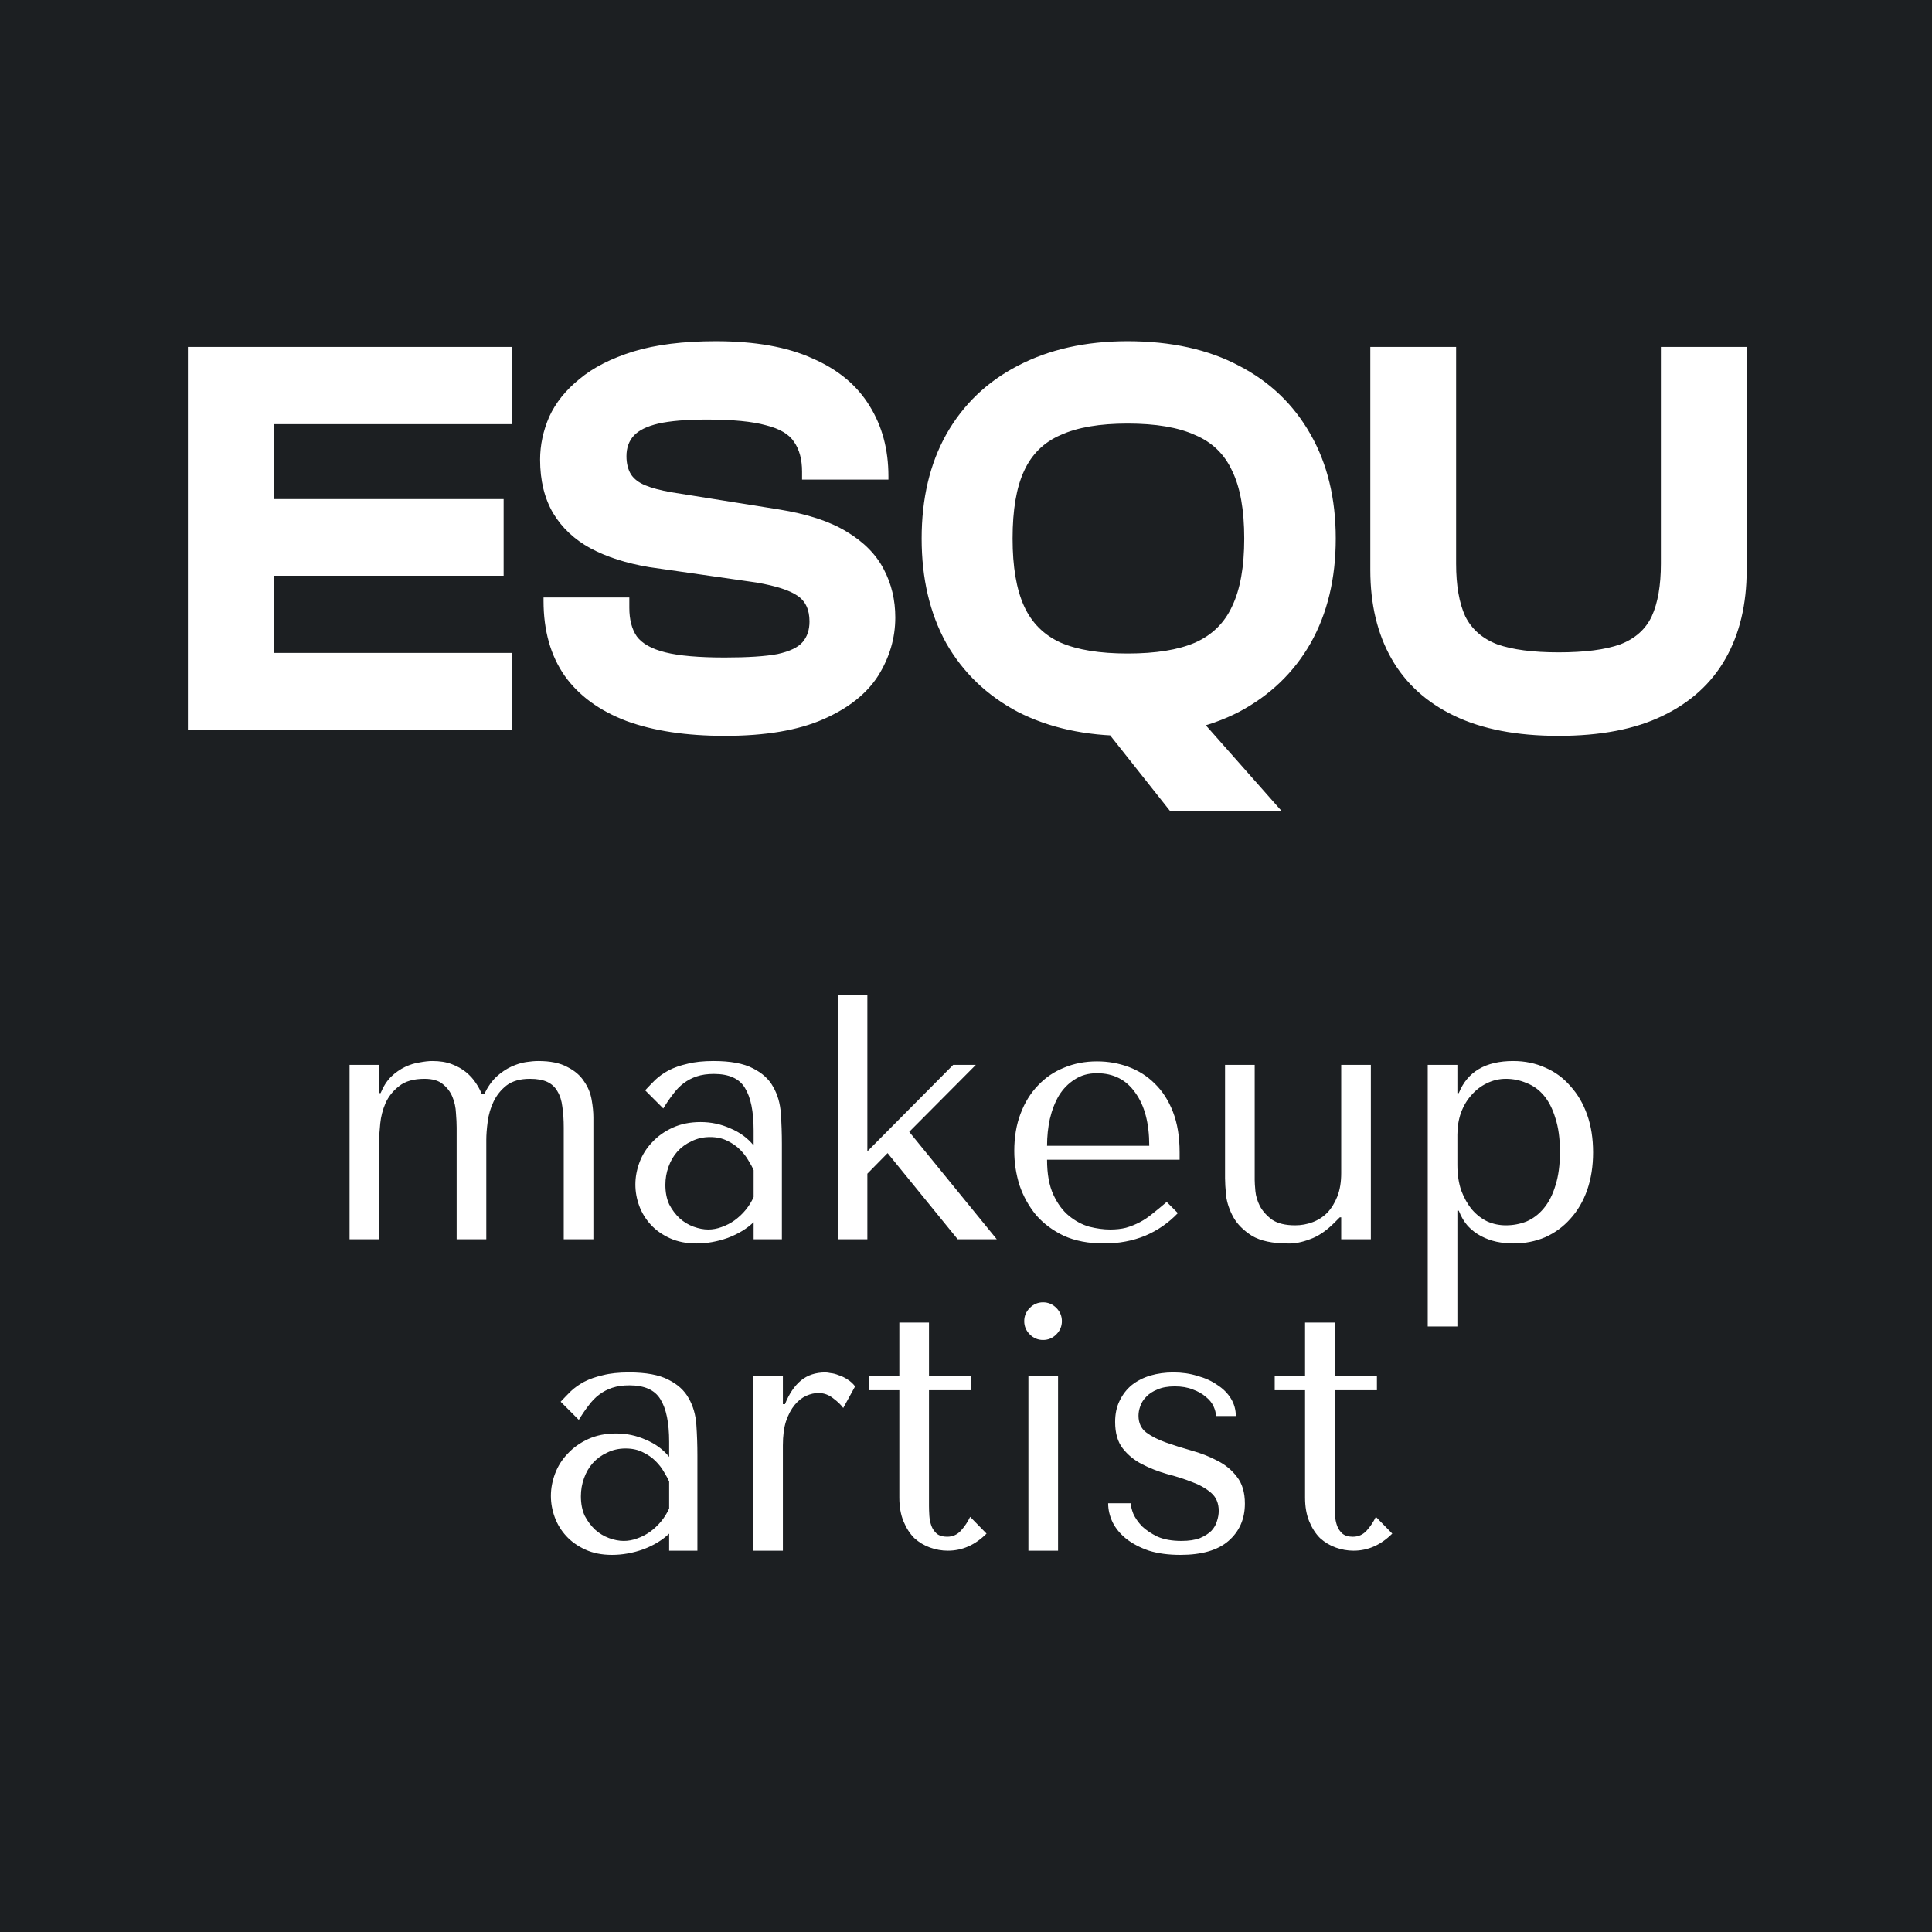
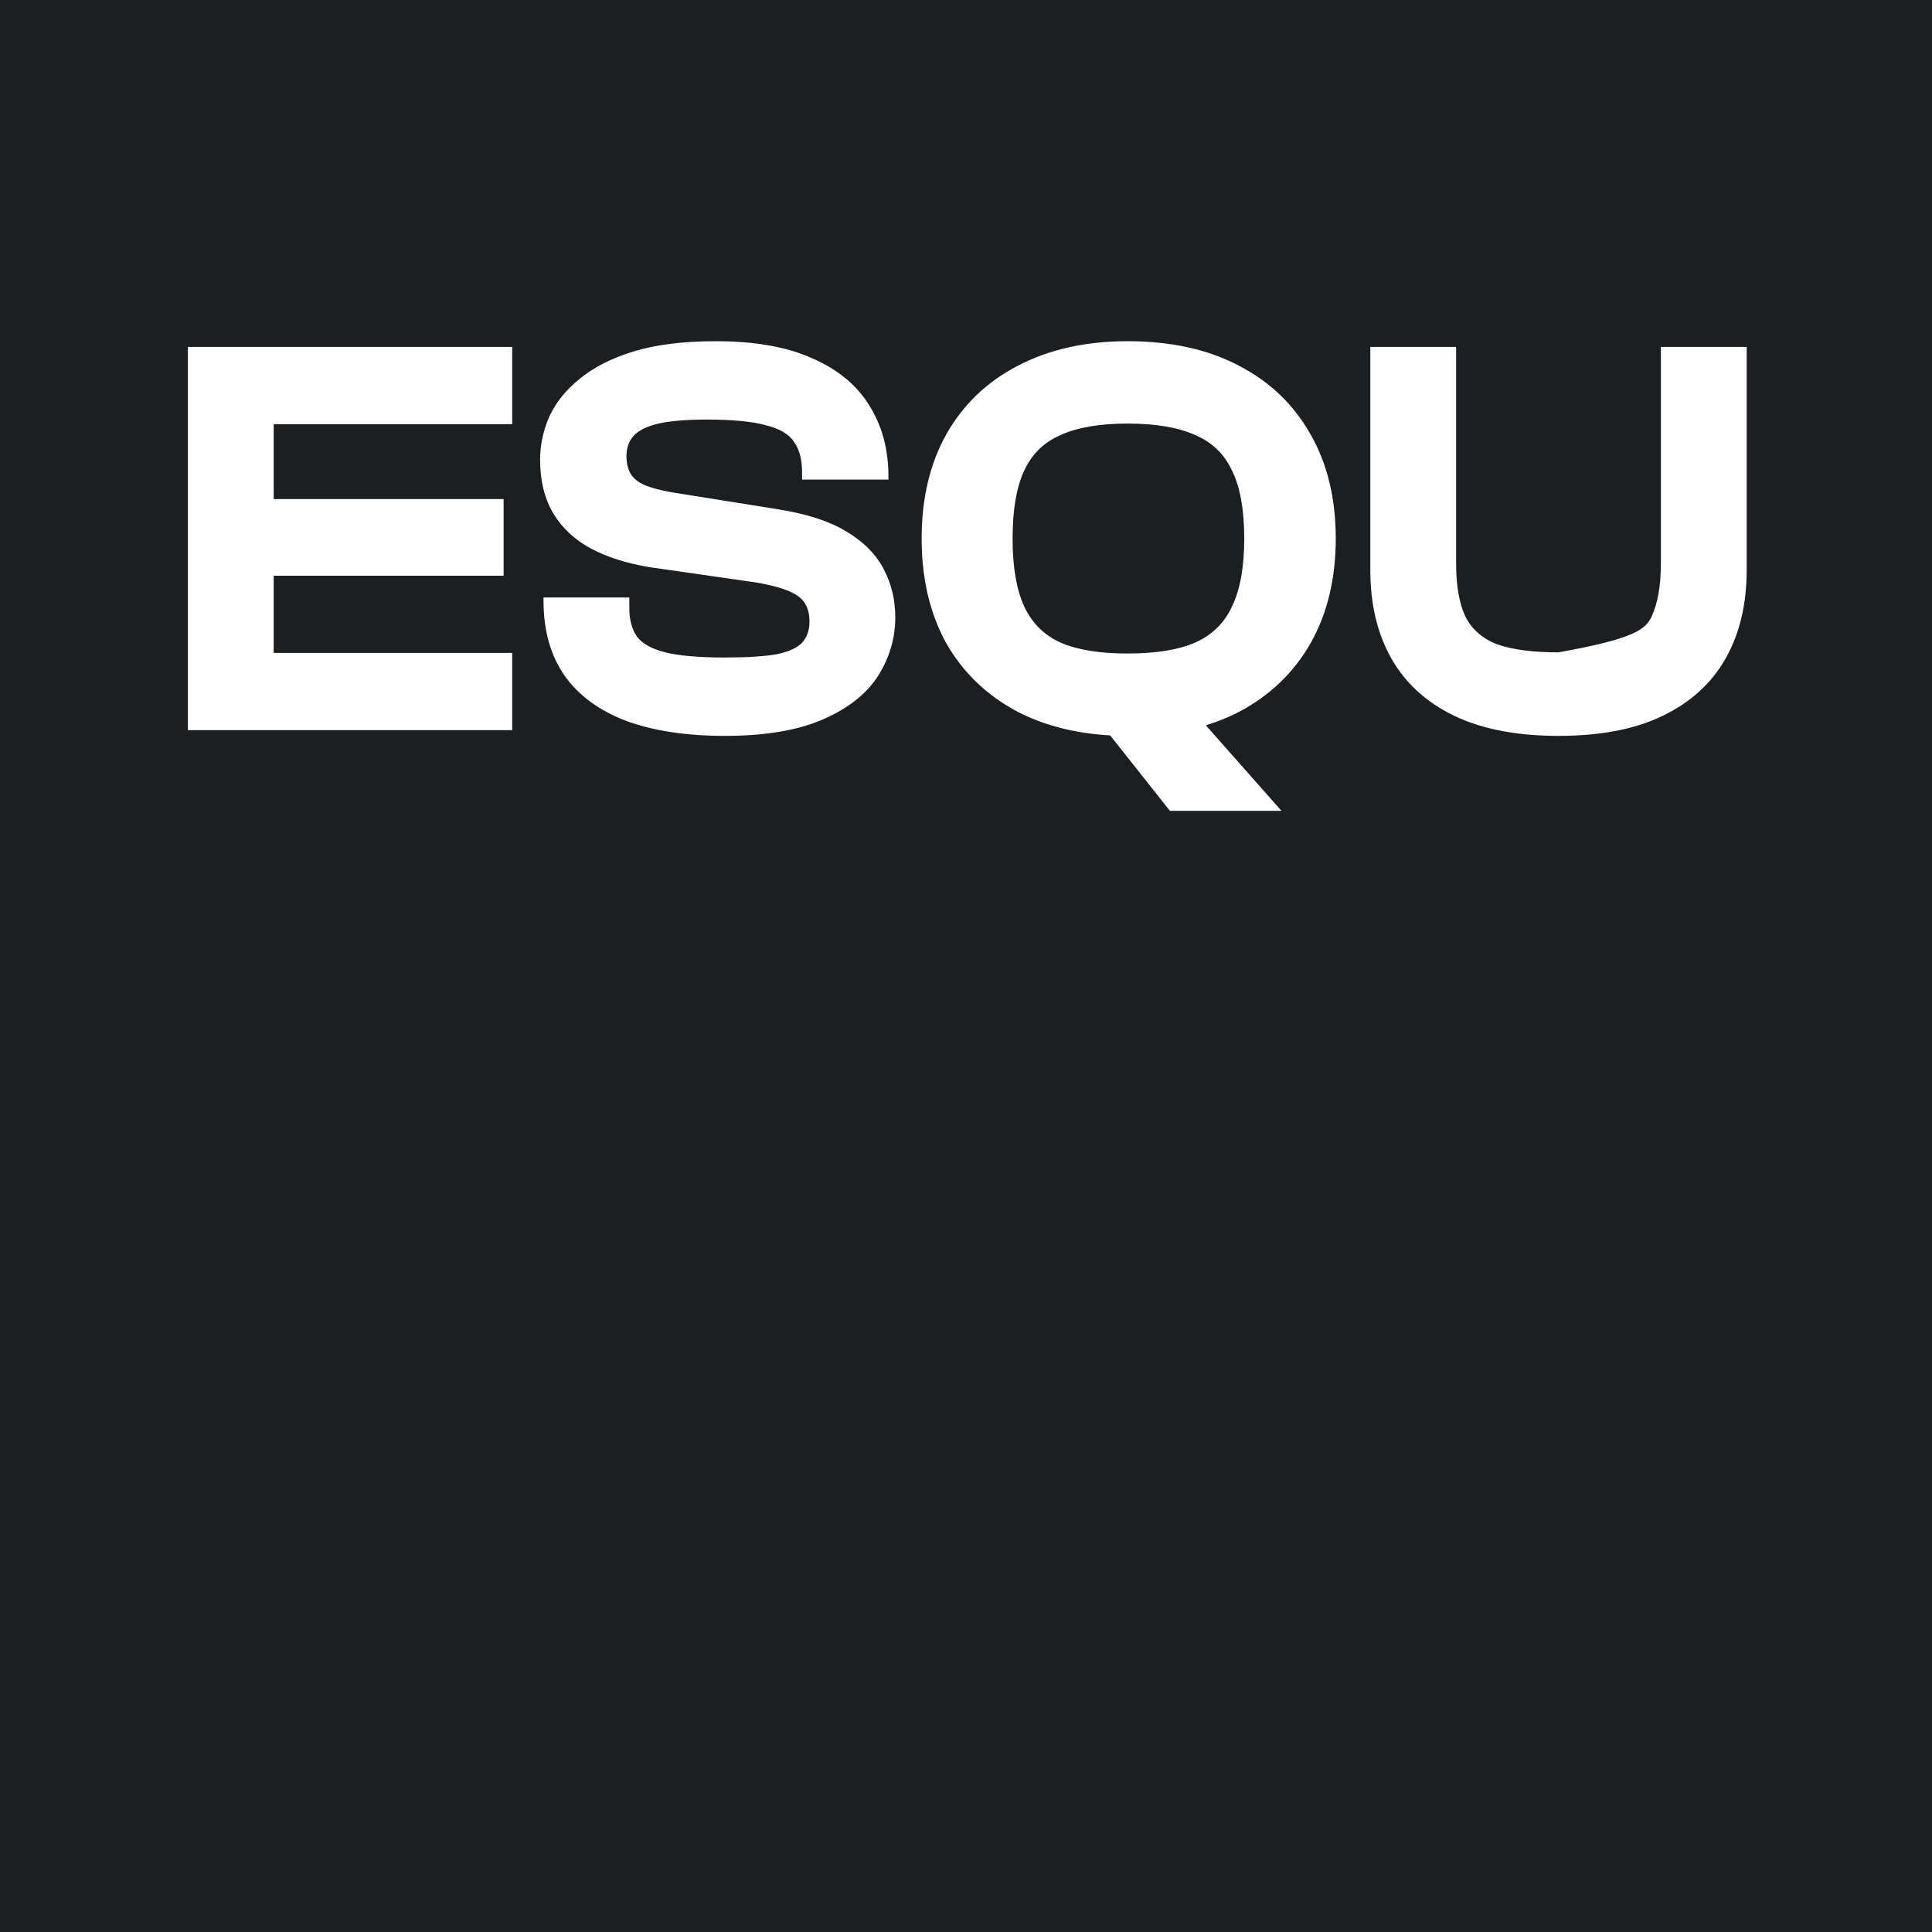
<svg xmlns="http://www.w3.org/2000/svg" width="304" height="304" viewBox="0 0 304 304" fill="none">
  <rect width="304" height="304" fill="#1C1F22" />
-   <path d="M43.065 114.889H29.565V54.589H43.065V114.889ZM80.595 114.889H33.345V102.739H80.595V114.889ZM79.245 90.589H33.345V78.529H79.245V90.589ZM80.595 66.739H33.345V54.589H80.595V66.739ZM114.054 115.789C107.994 115.789 102.834 115.009 98.574 113.449C94.314 111.829 91.074 109.459 88.854 106.339C86.634 103.159 85.524 99.229 85.524 94.549V94.009H99.024V95.629C99.024 97.489 99.414 98.989 100.194 100.129C101.034 101.269 102.534 102.109 104.694 102.649C106.854 103.189 109.974 103.459 114.054 103.459C117.654 103.459 120.414 103.279 122.334 102.919C124.254 102.499 125.574 101.869 126.294 101.029C127.014 100.189 127.374 99.109 127.374 97.789C127.374 95.929 126.744 94.579 125.484 93.739C124.284 92.899 122.154 92.209 119.094 91.669L102.174 89.239C98.574 88.639 95.484 87.649 92.904 86.269C90.384 84.889 88.434 83.059 87.054 80.779C85.674 78.439 84.984 75.619 84.984 72.319C84.984 70.039 85.464 67.789 86.424 65.569C87.444 63.349 89.034 61.369 91.194 59.629C93.354 57.829 96.174 56.389 99.654 55.309C103.194 54.229 107.514 53.689 112.614 53.689C118.794 53.689 123.864 54.589 127.824 56.389C131.844 58.129 134.844 60.619 136.824 63.859C138.804 67.039 139.794 70.729 139.794 74.929V75.469H126.204V74.209C126.204 72.289 125.784 70.729 124.944 69.529C124.164 68.329 122.694 67.459 120.534 66.919C118.374 66.319 115.284 66.019 111.264 66.019C108.024 66.019 105.474 66.229 103.614 66.649C101.814 67.069 100.524 67.699 99.744 68.539C98.964 69.379 98.574 70.459 98.574 71.779C98.574 72.919 98.814 73.879 99.294 74.659C99.774 75.379 100.524 75.949 101.544 76.369C102.564 76.789 103.914 77.149 105.594 77.449L122.514 80.149C127.014 80.869 130.584 82.039 133.224 83.659C135.924 85.279 137.874 87.259 139.074 89.599C140.274 91.879 140.874 94.399 140.874 97.159C140.874 100.399 139.974 103.459 138.174 106.339C136.374 109.159 133.494 111.439 129.534 113.179C125.574 114.919 120.414 115.789 114.054 115.789ZM177.421 115.789C170.821 115.789 165.061 114.529 160.141 112.009C155.281 109.429 151.531 105.829 148.891 101.209C146.311 96.529 145.021 91.039 145.021 84.739C145.021 78.439 146.311 72.979 148.891 68.359C151.531 63.679 155.281 60.079 160.141 57.559C165.061 54.979 170.821 53.689 177.421 53.689C184.261 53.689 190.111 54.979 194.971 57.559C199.831 60.079 203.581 63.679 206.221 68.359C208.861 72.979 210.181 78.439 210.181 84.739C210.181 91.039 208.861 96.529 206.221 101.209C203.581 105.829 199.831 109.429 194.971 112.009C190.111 114.529 184.261 115.789 177.421 115.789ZM201.631 127.579H184.081L166.261 105.079H181.741L201.631 127.579ZM177.421 102.829C181.861 102.829 185.401 102.259 188.041 101.119C190.741 99.919 192.691 97.999 193.891 95.359C195.151 92.719 195.781 89.179 195.781 84.739C195.781 80.239 195.151 76.699 193.891 74.119C192.691 71.479 190.741 69.589 188.041 68.449C185.401 67.249 181.861 66.649 177.421 66.649C173.041 66.649 169.531 67.249 166.891 68.449C164.251 69.589 162.331 71.479 161.131 74.119C159.931 76.699 159.331 80.239 159.331 84.739C159.331 89.179 159.931 92.719 161.131 95.359C162.331 97.999 164.251 99.919 166.891 101.119C169.531 102.259 173.041 102.829 177.421 102.829ZM245.229 115.789C238.689 115.789 233.229 114.739 228.849 112.639C224.469 110.539 221.169 107.539 218.949 103.639C216.729 99.739 215.619 95.089 215.619 89.689V54.589H229.119V88.699C229.119 92.119 229.599 94.879 230.559 96.979C231.579 99.019 233.259 100.489 235.599 101.389C237.999 102.229 241.209 102.649 245.229 102.649C249.369 102.649 252.609 102.229 254.949 101.389C257.289 100.489 258.939 99.019 259.899 96.979C260.859 94.879 261.339 92.119 261.339 88.699V54.589H274.839V89.689C274.839 95.089 273.729 99.739 271.509 103.639C269.289 107.539 265.989 110.539 261.609 112.639C257.289 114.739 251.829 115.789 245.229 115.789Z" fill="white" />
-   <path d="M59.668 195H55.002V167.556H59.668V172.002H59.887C60.326 170.94 60.875 170.08 61.534 169.422C62.229 168.763 62.961 168.251 63.729 167.885C64.498 167.519 65.266 167.281 66.035 167.171C66.803 167.025 67.462 166.952 68.011 166.952C69.218 166.952 70.243 167.116 71.085 167.446C71.963 167.775 72.713 168.196 73.335 168.708C73.957 169.221 74.469 169.788 74.872 170.41C75.274 170.995 75.585 171.581 75.805 172.166H76.189C76.738 171.032 77.379 170.117 78.11 169.422C78.879 168.727 79.665 168.196 80.471 167.83C81.276 167.464 82.044 167.226 82.776 167.116C83.508 167.007 84.148 166.952 84.697 166.952C86.6 166.952 88.118 167.263 89.253 167.885C90.424 168.47 91.302 169.221 91.887 170.135C92.51 171.014 92.912 171.983 93.095 173.044C93.278 174.069 93.369 175.002 93.369 175.844V195H88.704V177.436C88.704 176.191 88.631 175.094 88.484 174.142C88.375 173.191 88.118 172.386 87.716 171.727C87.35 171.068 86.819 170.574 86.124 170.245C85.429 169.916 84.514 169.751 83.38 169.751C81.843 169.751 80.617 170.099 79.702 170.794C78.824 171.489 78.147 172.331 77.671 173.319C77.195 174.307 76.885 175.368 76.738 176.502C76.592 177.6 76.519 178.552 76.519 179.357V195H71.853V177.436C71.853 176.777 71.816 176.008 71.743 175.13C71.707 174.252 71.524 173.41 71.194 172.605C70.865 171.8 70.353 171.123 69.657 170.574C68.999 170.026 68.047 169.751 66.803 169.751C65.083 169.751 63.748 170.135 62.796 170.904C61.845 171.636 61.131 172.532 60.656 173.593C60.217 174.618 59.942 175.679 59.832 176.777C59.723 177.838 59.668 178.698 59.668 179.357V195ZM112.272 166.952C114.943 166.952 117.011 167.336 118.474 168.104C119.938 168.836 120.999 169.806 121.658 171.014C122.353 172.221 122.756 173.612 122.865 175.185C122.975 176.759 123.03 178.369 123.03 180.015V195H118.584V192.31C117.523 193.335 116.169 194.158 114.522 194.78C112.876 195.366 111.229 195.659 109.582 195.659C108.009 195.659 106.618 195.384 105.411 194.835C104.203 194.286 103.197 193.573 102.392 192.695C101.587 191.816 100.983 190.828 100.58 189.731C100.178 188.633 99.977 187.517 99.977 186.382C99.977 185.211 100.196 184.041 100.635 182.87C101.074 181.699 101.733 180.656 102.611 179.741C103.49 178.789 104.569 178.021 105.85 177.436C107.131 176.85 108.594 176.557 110.241 176.557C111.888 176.557 113.443 176.887 114.906 177.545C116.407 178.167 117.633 179.064 118.584 180.235V177.875C118.584 174.874 118.127 172.642 117.212 171.178C116.334 169.715 114.705 168.983 112.327 168.983C111.302 168.983 110.406 169.111 109.637 169.367C108.869 169.623 108.173 169.989 107.551 170.465C106.966 170.904 106.417 171.471 105.905 172.166C105.392 172.825 104.88 173.575 104.368 174.417L101.514 171.562C102.026 171.014 102.556 170.465 103.105 169.916C103.691 169.367 104.386 168.873 105.191 168.434C106.033 167.995 107.021 167.647 108.155 167.391C109.29 167.098 110.662 166.952 112.272 166.952ZM118.584 184.132C118.401 183.693 118.127 183.181 117.761 182.595C117.431 182.01 116.992 181.442 116.443 180.894C115.894 180.345 115.236 179.887 114.467 179.521C113.699 179.119 112.784 178.918 111.723 178.918C110.662 178.918 109.692 179.137 108.814 179.576C107.936 179.979 107.185 180.528 106.563 181.223C105.978 181.882 105.52 182.668 105.191 183.583C104.862 184.498 104.697 185.449 104.697 186.437C104.697 187.608 104.898 188.633 105.301 189.511C105.74 190.353 106.289 191.085 106.948 191.707C107.606 192.292 108.338 192.731 109.143 193.024C109.948 193.317 110.717 193.463 111.448 193.463C112.144 193.463 112.839 193.335 113.534 193.079C114.266 192.823 114.943 192.475 115.565 192.036C116.224 191.56 116.809 191.011 117.322 190.389C117.834 189.767 118.255 189.09 118.584 188.358V184.132ZM136.48 156.578V181.168L149.983 167.556H153.55L143.067 178.094L156.844 195H150.696L139.664 181.442L136.48 184.681V195H131.814V156.578H136.48ZM185.613 182.485H164.755C164.755 184.717 165.084 186.547 165.743 187.974C166.402 189.401 167.225 190.517 168.213 191.322C169.201 192.127 170.262 192.695 171.397 193.024C172.568 193.317 173.665 193.463 174.69 193.463C175.605 193.463 176.428 193.372 177.16 193.189C177.928 192.969 178.66 192.676 179.355 192.31C180.051 191.945 180.728 191.487 181.386 190.938C182.082 190.389 182.813 189.786 183.582 189.127L185.338 190.883C183.875 192.42 182.155 193.609 180.179 194.451C178.203 195.256 176.044 195.659 173.702 195.659C171.287 195.659 169.183 195.256 167.39 194.451C165.633 193.609 164.17 192.512 162.999 191.158C161.864 189.767 161.004 188.212 160.419 186.492C159.87 184.736 159.595 182.943 159.595 181.113C159.595 178.918 159.925 176.96 160.583 175.24C161.242 173.484 162.157 172.002 163.328 170.794C164.499 169.55 165.871 168.617 167.445 167.995C169.018 167.336 170.738 167.007 172.604 167.007C174.361 167.007 176.026 167.299 177.599 167.885C179.173 168.47 180.545 169.349 181.716 170.52C182.923 171.691 183.875 173.173 184.57 174.966C185.265 176.759 185.613 178.881 185.613 181.333V182.485ZM164.755 180.29H180.837C180.837 176.74 180.106 173.959 178.642 171.947C177.215 169.897 175.202 168.873 172.604 168.873C171.25 168.873 170.079 169.202 169.091 169.861C168.103 170.483 167.28 171.325 166.621 172.386C165.999 173.447 165.523 174.673 165.194 176.063C164.901 177.417 164.755 178.826 164.755 180.29ZM192.76 167.556H197.426V185.669C197.426 186.035 197.462 186.62 197.536 187.425C197.609 188.194 197.847 188.981 198.249 189.786C198.688 190.591 199.329 191.304 200.17 191.926C201.049 192.512 202.256 192.804 203.793 192.804C204.744 192.804 205.659 192.64 206.537 192.31C207.416 191.981 208.184 191.487 208.843 190.828C209.501 190.133 210.032 189.273 210.435 188.249C210.837 187.224 211.038 185.998 211.038 184.571V167.556H215.704V195H211.038V191.542H210.819L209.941 192.42C208.66 193.701 207.379 194.561 206.098 195C204.854 195.476 203.702 195.695 202.64 195.659C200.225 195.659 198.341 195.256 196.987 194.451C195.669 193.609 194.7 192.64 194.078 191.542C193.456 190.408 193.071 189.273 192.925 188.139C192.815 186.968 192.76 186.053 192.76 185.394V167.556ZM224.654 208.722V167.556H229.319V172.002H229.539C230.893 168.635 233.747 166.952 238.102 166.952C239.931 166.952 241.614 167.299 243.151 167.995C244.688 168.653 246.006 169.623 247.103 170.904C248.238 172.148 249.116 173.648 249.738 175.405C250.36 177.161 250.671 179.137 250.671 181.333C250.671 183.492 250.36 185.468 249.738 187.261C249.116 189.017 248.238 190.517 247.103 191.762C246.006 193.006 244.688 193.975 243.151 194.671C241.614 195.329 239.931 195.659 238.102 195.659C237.223 195.659 236.345 195.567 235.467 195.384C234.625 195.201 233.82 194.909 233.052 194.506C232.283 194.103 231.588 193.573 230.966 192.914C230.381 192.256 229.905 191.451 229.539 190.499H229.319V208.722H224.654ZM229.319 178.533V183.309C229.319 184.809 229.521 186.145 229.923 187.316C230.362 188.487 230.929 189.493 231.625 190.334C232.32 191.139 233.125 191.762 234.04 192.201C234.955 192.603 235.924 192.804 236.949 192.804C238.083 192.804 239.163 192.603 240.187 192.201C241.212 191.762 242.108 191.085 242.877 190.17C243.682 189.218 244.304 188.011 244.743 186.547C245.219 185.083 245.457 183.309 245.457 181.223C245.457 179.174 245.219 177.417 244.743 175.954C244.304 174.49 243.7 173.301 242.932 172.386C242.163 171.471 241.249 170.812 240.187 170.41C239.163 169.971 238.083 169.751 236.949 169.751C235.888 169.751 234.881 169.989 233.93 170.465C233.015 170.904 232.21 171.526 231.515 172.331C230.82 173.099 230.271 174.032 229.868 175.13C229.502 176.191 229.319 177.326 229.319 178.533ZM98.978 215.952C101.65 215.952 103.717 216.336 105.181 217.104C106.645 217.836 107.706 218.806 108.364 220.014C109.06 221.221 109.462 222.612 109.572 224.185C109.682 225.759 109.737 227.369 109.737 229.015V244H105.291V241.31C104.229 242.335 102.876 243.158 101.229 243.78C99.582 244.366 97.936 244.659 96.289 244.659C94.715 244.659 93.325 244.384 92.117 243.835C90.91 243.286 89.903 242.573 89.098 241.695C88.293 240.816 87.69 239.828 87.287 238.731C86.885 237.633 86.683 236.517 86.683 235.382C86.683 234.211 86.903 233.041 87.342 231.87C87.781 230.699 88.44 229.656 89.318 228.741C90.196 227.789 91.276 227.021 92.556 226.436C93.837 225.85 95.301 225.557 96.948 225.557C98.594 225.557 100.149 225.887 101.613 226.545C103.113 227.167 104.339 228.064 105.291 229.235V226.875C105.291 223.874 104.833 221.642 103.918 220.178C103.04 218.715 101.412 217.983 99.033 217.983C98.009 217.983 97.112 218.111 96.344 218.367C95.575 218.623 94.88 218.989 94.258 219.465C93.672 219.904 93.124 220.471 92.611 221.166C92.099 221.825 91.587 222.575 91.074 223.417L88.22 220.562C88.733 220.014 89.263 219.465 89.812 218.916C90.397 218.367 91.093 217.873 91.898 217.434C92.739 216.995 93.727 216.647 94.862 216.391C95.996 216.098 97.368 215.952 98.978 215.952ZM105.291 233.132C105.108 232.693 104.833 232.181 104.467 231.595C104.138 231.01 103.699 230.442 103.15 229.894C102.601 229.345 101.942 228.887 101.174 228.521C100.406 228.119 99.491 227.918 98.43 227.918C97.368 227.918 96.399 228.137 95.52 228.576C94.642 228.979 93.892 229.528 93.27 230.223C92.684 230.882 92.227 231.668 91.898 232.583C91.568 233.498 91.404 234.449 91.404 235.437C91.404 236.608 91.605 237.633 92.007 238.511C92.447 239.353 92.996 240.085 93.654 240.707C94.313 241.292 95.045 241.731 95.85 242.024C96.655 242.317 97.423 242.463 98.155 242.463C98.85 242.463 99.546 242.335 100.241 242.079C100.973 241.823 101.65 241.475 102.272 241.036C102.93 240.56 103.516 240.011 104.028 239.389C104.54 238.767 104.961 238.09 105.291 237.358V233.132ZM118.521 216.556H123.187V220.947H123.516C124.175 219.3 125.016 218.056 126.041 217.214C127.065 216.373 128.346 215.952 129.883 215.952C130.066 215.952 130.34 215.988 130.706 216.062C131.109 216.098 131.53 216.208 131.969 216.391C132.444 216.537 132.902 216.757 133.341 217.05C133.817 217.342 134.219 217.708 134.549 218.147L132.682 221.55C132.353 221.075 131.822 220.562 131.091 220.014C130.395 219.465 129.627 219.19 128.785 219.19C128.163 219.19 127.523 219.337 126.864 219.629C126.205 219.922 125.602 220.398 125.053 221.056C124.504 221.715 124.046 222.575 123.681 223.636C123.351 224.661 123.187 225.923 123.187 227.424V244H118.521V216.556ZM136.735 218.751V216.556H141.51V208.103H146.176V216.556H152.818V218.751H146.176V236.974C146.176 237.413 146.194 237.926 146.231 238.511C146.267 239.06 146.377 239.591 146.56 240.103C146.743 240.579 147.018 240.981 147.384 241.31C147.786 241.64 148.335 241.804 149.03 241.804C149.908 241.804 150.64 241.475 151.226 240.816C151.811 240.158 152.287 239.444 152.653 238.676L155.233 241.31C153.44 243.103 151.409 244 149.14 244C148.189 244 147.255 243.835 146.341 243.506C145.426 243.177 144.603 242.683 143.871 242.024C143.175 241.329 142.608 240.451 142.169 239.389C141.73 238.328 141.51 237.084 141.51 235.657V218.751H136.735ZM161.819 216.556H166.485V244H161.819V216.556ZM161.161 207.883C161.161 207.078 161.453 206.383 162.039 205.797C162.624 205.212 163.32 204.919 164.125 204.919C164.93 204.919 165.625 205.212 166.21 205.797C166.796 206.383 167.089 207.078 167.089 207.883C167.089 208.688 166.796 209.383 166.21 209.969C165.625 210.554 164.93 210.847 164.125 210.847C163.32 210.847 162.624 210.554 162.039 209.969C161.453 209.383 161.161 208.688 161.161 207.883ZM194.457 222.813H191.329C191.329 222.337 191.2 221.825 190.944 221.276C190.688 220.727 190.286 220.233 189.737 219.794C189.188 219.318 188.511 218.934 187.706 218.641C186.901 218.312 185.949 218.147 184.852 218.147C183.754 218.147 182.839 218.312 182.107 218.641C181.375 218.934 180.79 219.318 180.351 219.794C179.912 220.233 179.601 220.727 179.418 221.276C179.235 221.788 179.143 222.282 179.143 222.758C179.143 223.892 179.546 224.771 180.351 225.393C181.192 226.015 182.235 226.545 183.479 226.984C184.724 227.424 186.059 227.844 187.486 228.247C188.95 228.649 190.304 229.18 191.548 229.839C192.792 230.461 193.817 231.302 194.622 232.364C195.463 233.425 195.884 234.834 195.884 236.59C195.884 239.005 195.024 240.963 193.305 242.463C191.621 243.927 189.096 244.659 185.73 244.659C183.864 244.659 182.217 244.439 180.79 244C179.399 243.524 178.21 242.902 177.222 242.134C176.271 241.365 175.557 240.505 175.081 239.554C174.606 238.566 174.368 237.56 174.368 236.535H177.936C177.936 236.974 178.064 237.523 178.32 238.182C178.613 238.84 179.07 239.499 179.692 240.158C180.351 240.78 181.174 241.329 182.162 241.804C183.187 242.244 184.431 242.463 185.895 242.463C187.065 242.463 188.035 242.317 188.804 242.024C189.572 241.695 190.176 241.31 190.615 240.871C191.054 240.396 191.347 239.883 191.493 239.334C191.676 238.786 191.768 238.255 191.768 237.743C191.768 236.535 191.365 235.584 190.56 234.888C189.755 234.193 188.749 233.626 187.541 233.187C186.334 232.711 185.016 232.29 183.589 231.924C182.199 231.522 180.9 231.01 179.692 230.388C178.485 229.765 177.478 228.942 176.673 227.918C175.868 226.893 175.466 225.502 175.466 223.746C175.466 222.465 175.703 221.349 176.179 220.398C176.655 219.41 177.295 218.586 178.1 217.928C178.942 217.269 179.912 216.775 181.009 216.446C182.144 216.116 183.351 215.952 184.632 215.952C185.986 215.952 187.248 216.135 188.419 216.501C189.627 216.83 190.67 217.306 191.548 217.928C192.463 218.513 193.176 219.227 193.689 220.068C194.201 220.91 194.457 221.825 194.457 222.813ZM200.576 218.751V216.556H205.351V208.103H210.016V216.556H216.658V218.751H210.016V236.974C210.016 237.413 210.035 237.926 210.071 238.511C210.108 239.06 210.218 239.591 210.401 240.103C210.584 240.579 210.858 240.981 211.224 241.31C211.627 241.64 212.175 241.804 212.871 241.804C213.749 241.804 214.481 241.475 215.066 240.816C215.652 240.158 216.127 239.444 216.493 238.676L219.073 241.31C217.28 243.103 215.249 244 212.98 244C212.029 244 211.096 243.835 210.181 243.506C209.266 243.177 208.443 242.683 207.711 242.024C207.016 241.329 206.449 240.451 206.01 239.389C205.57 238.328 205.351 237.084 205.351 235.657V218.751H200.576Z" fill="white" />
+   <path d="M43.065 114.889H29.565V54.589H43.065V114.889ZM80.595 114.889H33.345V102.739H80.595V114.889ZM79.245 90.589H33.345V78.529H79.245V90.589ZM80.595 66.739H33.345V54.589H80.595V66.739ZM114.054 115.789C107.994 115.789 102.834 115.009 98.574 113.449C94.314 111.829 91.074 109.459 88.854 106.339C86.634 103.159 85.524 99.229 85.524 94.549V94.009H99.024V95.629C99.024 97.489 99.414 98.989 100.194 100.129C101.034 101.269 102.534 102.109 104.694 102.649C106.854 103.189 109.974 103.459 114.054 103.459C117.654 103.459 120.414 103.279 122.334 102.919C124.254 102.499 125.574 101.869 126.294 101.029C127.014 100.189 127.374 99.109 127.374 97.789C127.374 95.929 126.744 94.579 125.484 93.739C124.284 92.899 122.154 92.209 119.094 91.669L102.174 89.239C98.574 88.639 95.484 87.649 92.904 86.269C90.384 84.889 88.434 83.059 87.054 80.779C85.674 78.439 84.984 75.619 84.984 72.319C84.984 70.039 85.464 67.789 86.424 65.569C87.444 63.349 89.034 61.369 91.194 59.629C93.354 57.829 96.174 56.389 99.654 55.309C103.194 54.229 107.514 53.689 112.614 53.689C118.794 53.689 123.864 54.589 127.824 56.389C131.844 58.129 134.844 60.619 136.824 63.859C138.804 67.039 139.794 70.729 139.794 74.929V75.469H126.204V74.209C126.204 72.289 125.784 70.729 124.944 69.529C124.164 68.329 122.694 67.459 120.534 66.919C118.374 66.319 115.284 66.019 111.264 66.019C108.024 66.019 105.474 66.229 103.614 66.649C101.814 67.069 100.524 67.699 99.744 68.539C98.964 69.379 98.574 70.459 98.574 71.779C98.574 72.919 98.814 73.879 99.294 74.659C99.774 75.379 100.524 75.949 101.544 76.369C102.564 76.789 103.914 77.149 105.594 77.449L122.514 80.149C127.014 80.869 130.584 82.039 133.224 83.659C135.924 85.279 137.874 87.259 139.074 89.599C140.274 91.879 140.874 94.399 140.874 97.159C140.874 100.399 139.974 103.459 138.174 106.339C136.374 109.159 133.494 111.439 129.534 113.179C125.574 114.919 120.414 115.789 114.054 115.789ZM177.421 115.789C170.821 115.789 165.061 114.529 160.141 112.009C155.281 109.429 151.531 105.829 148.891 101.209C146.311 96.529 145.021 91.039 145.021 84.739C145.021 78.439 146.311 72.979 148.891 68.359C151.531 63.679 155.281 60.079 160.141 57.559C165.061 54.979 170.821 53.689 177.421 53.689C184.261 53.689 190.111 54.979 194.971 57.559C199.831 60.079 203.581 63.679 206.221 68.359C208.861 72.979 210.181 78.439 210.181 84.739C210.181 91.039 208.861 96.529 206.221 101.209C203.581 105.829 199.831 109.429 194.971 112.009C190.111 114.529 184.261 115.789 177.421 115.789ZM201.631 127.579H184.081L166.261 105.079H181.741L201.631 127.579ZM177.421 102.829C181.861 102.829 185.401 102.259 188.041 101.119C190.741 99.919 192.691 97.999 193.891 95.359C195.151 92.719 195.781 89.179 195.781 84.739C195.781 80.239 195.151 76.699 193.891 74.119C192.691 71.479 190.741 69.589 188.041 68.449C185.401 67.249 181.861 66.649 177.421 66.649C173.041 66.649 169.531 67.249 166.891 68.449C164.251 69.589 162.331 71.479 161.131 74.119C159.931 76.699 159.331 80.239 159.331 84.739C159.331 89.179 159.931 92.719 161.131 95.359C162.331 97.999 164.251 99.919 166.891 101.119C169.531 102.259 173.041 102.829 177.421 102.829ZM245.229 115.789C238.689 115.789 233.229 114.739 228.849 112.639C224.469 110.539 221.169 107.539 218.949 103.639C216.729 99.739 215.619 95.089 215.619 89.689V54.589H229.119V88.699C229.119 92.119 229.599 94.879 230.559 96.979C231.579 99.019 233.259 100.489 235.599 101.389C237.999 102.229 241.209 102.649 245.229 102.649C257.289 100.489 258.939 99.019 259.899 96.979C260.859 94.879 261.339 92.119 261.339 88.699V54.589H274.839V89.689C274.839 95.089 273.729 99.739 271.509 103.639C269.289 107.539 265.989 110.539 261.609 112.639C257.289 114.739 251.829 115.789 245.229 115.789Z" fill="white" />
</svg>